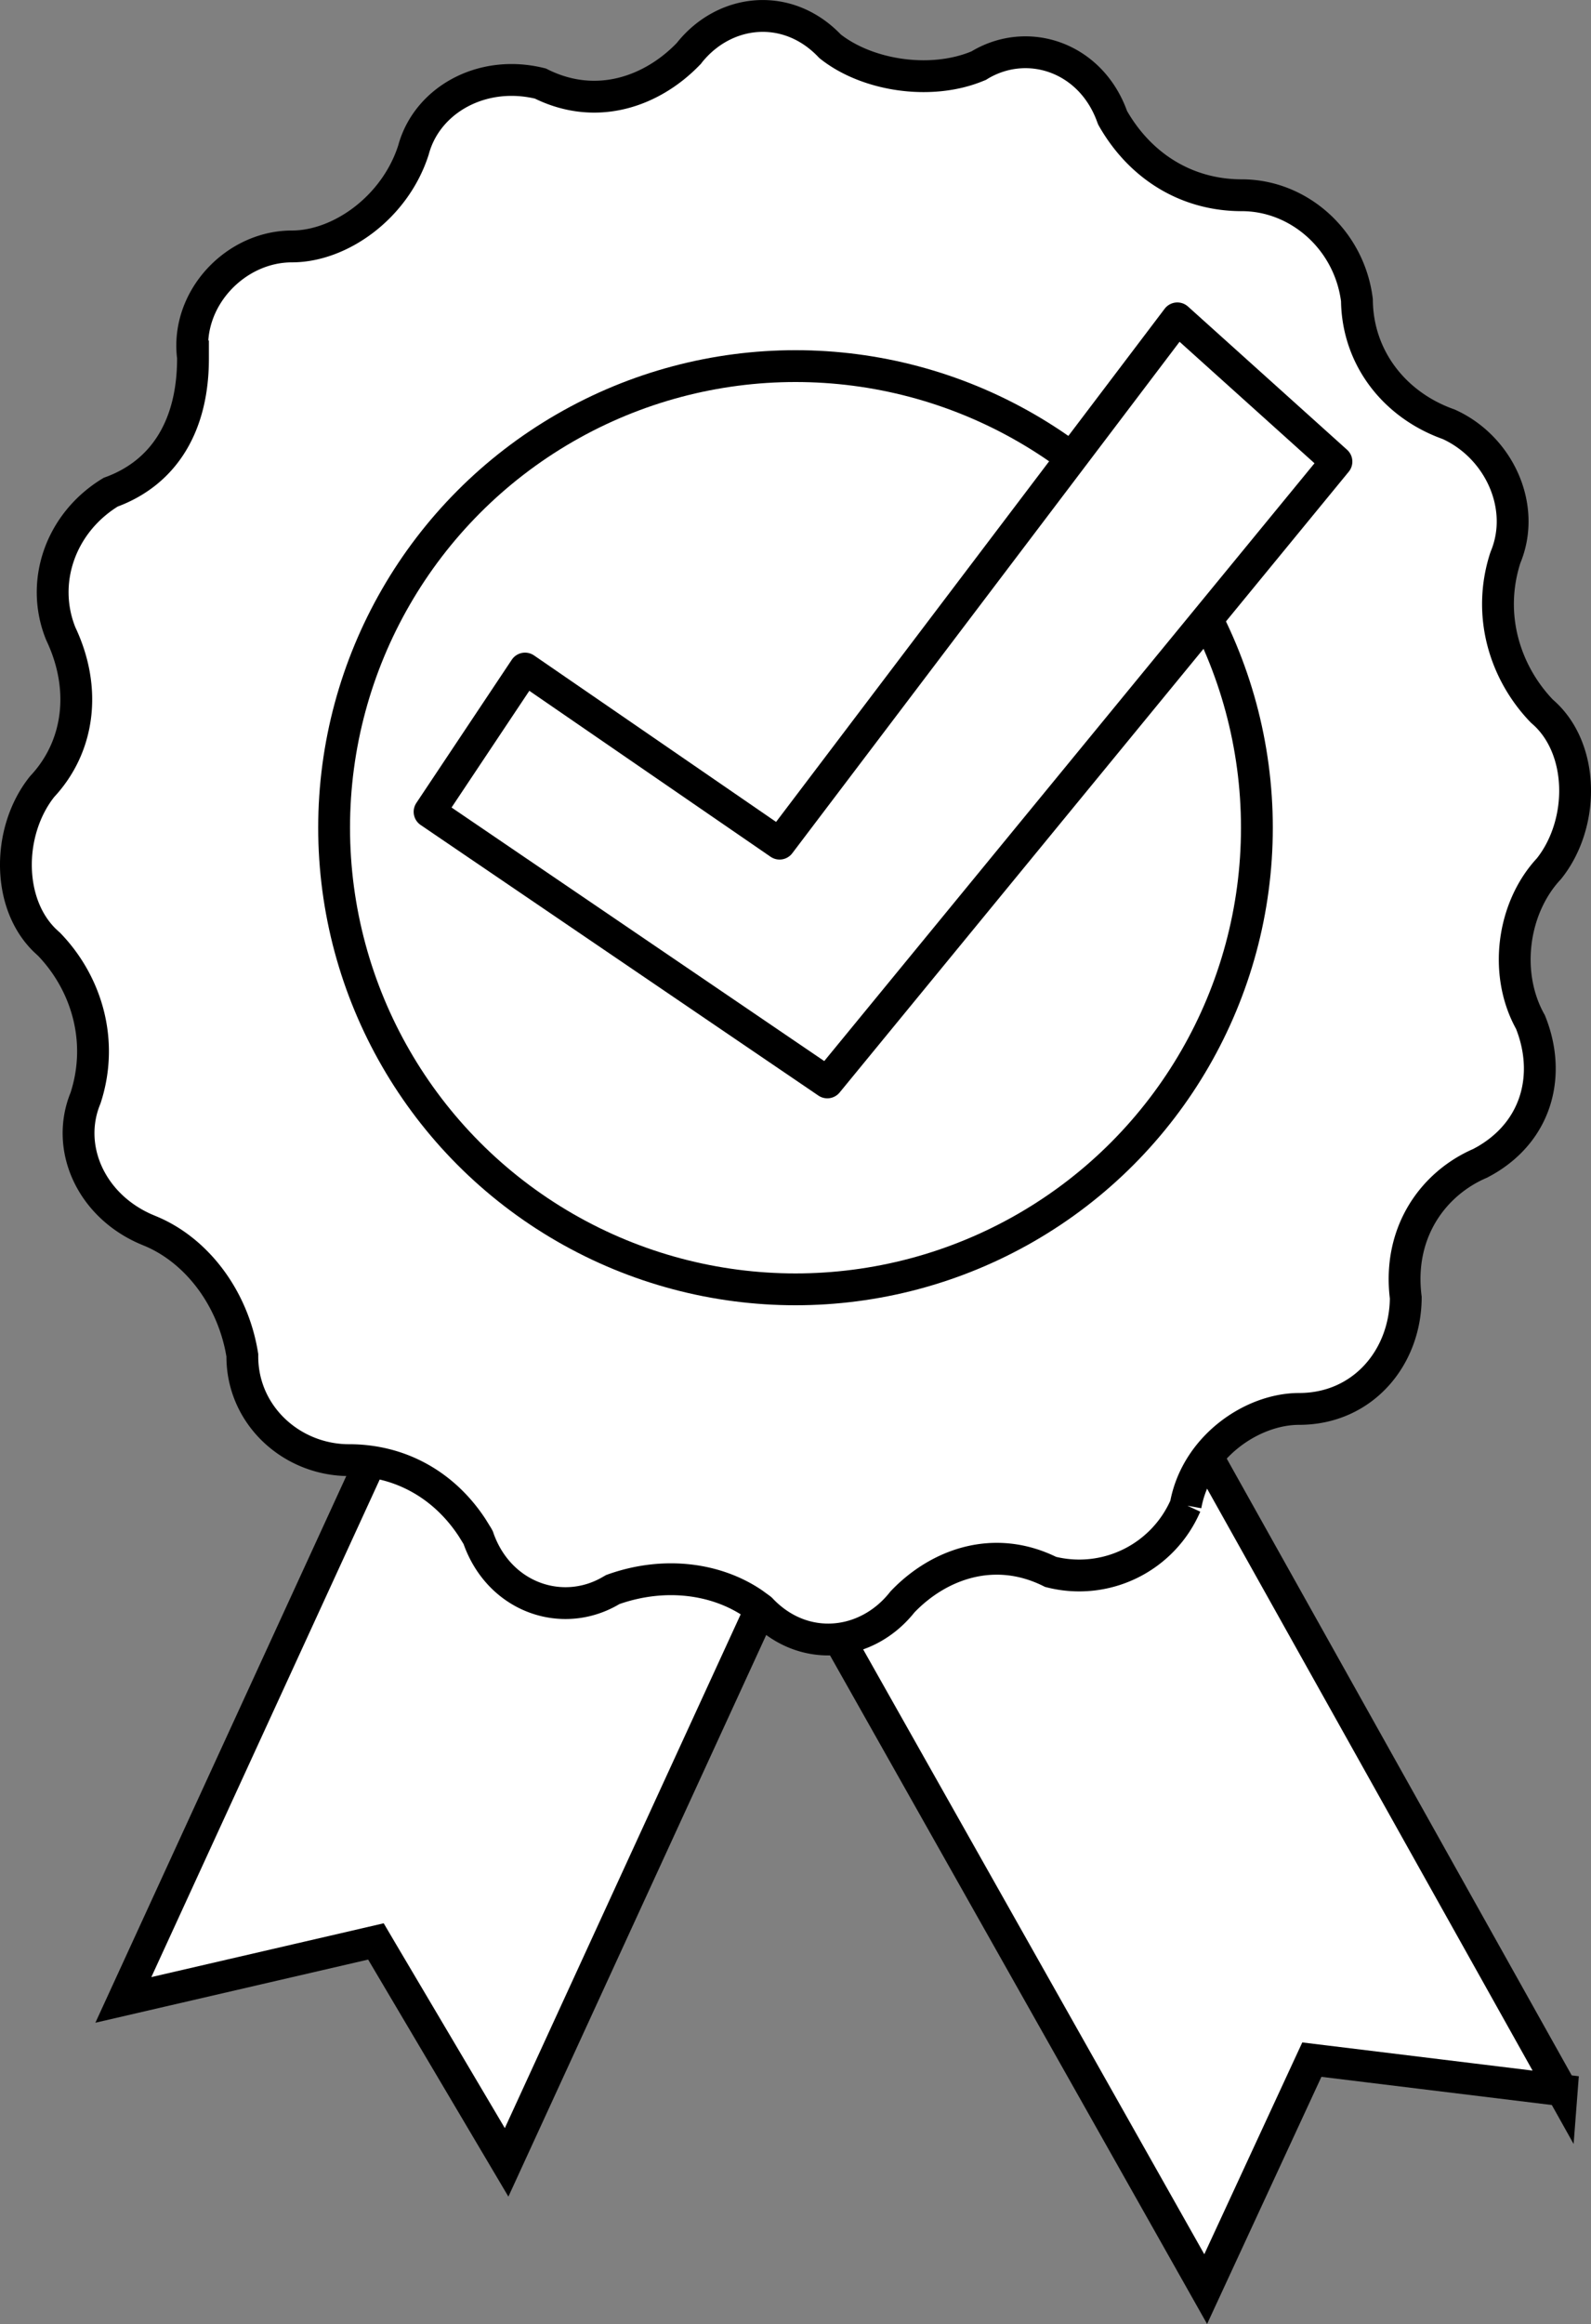
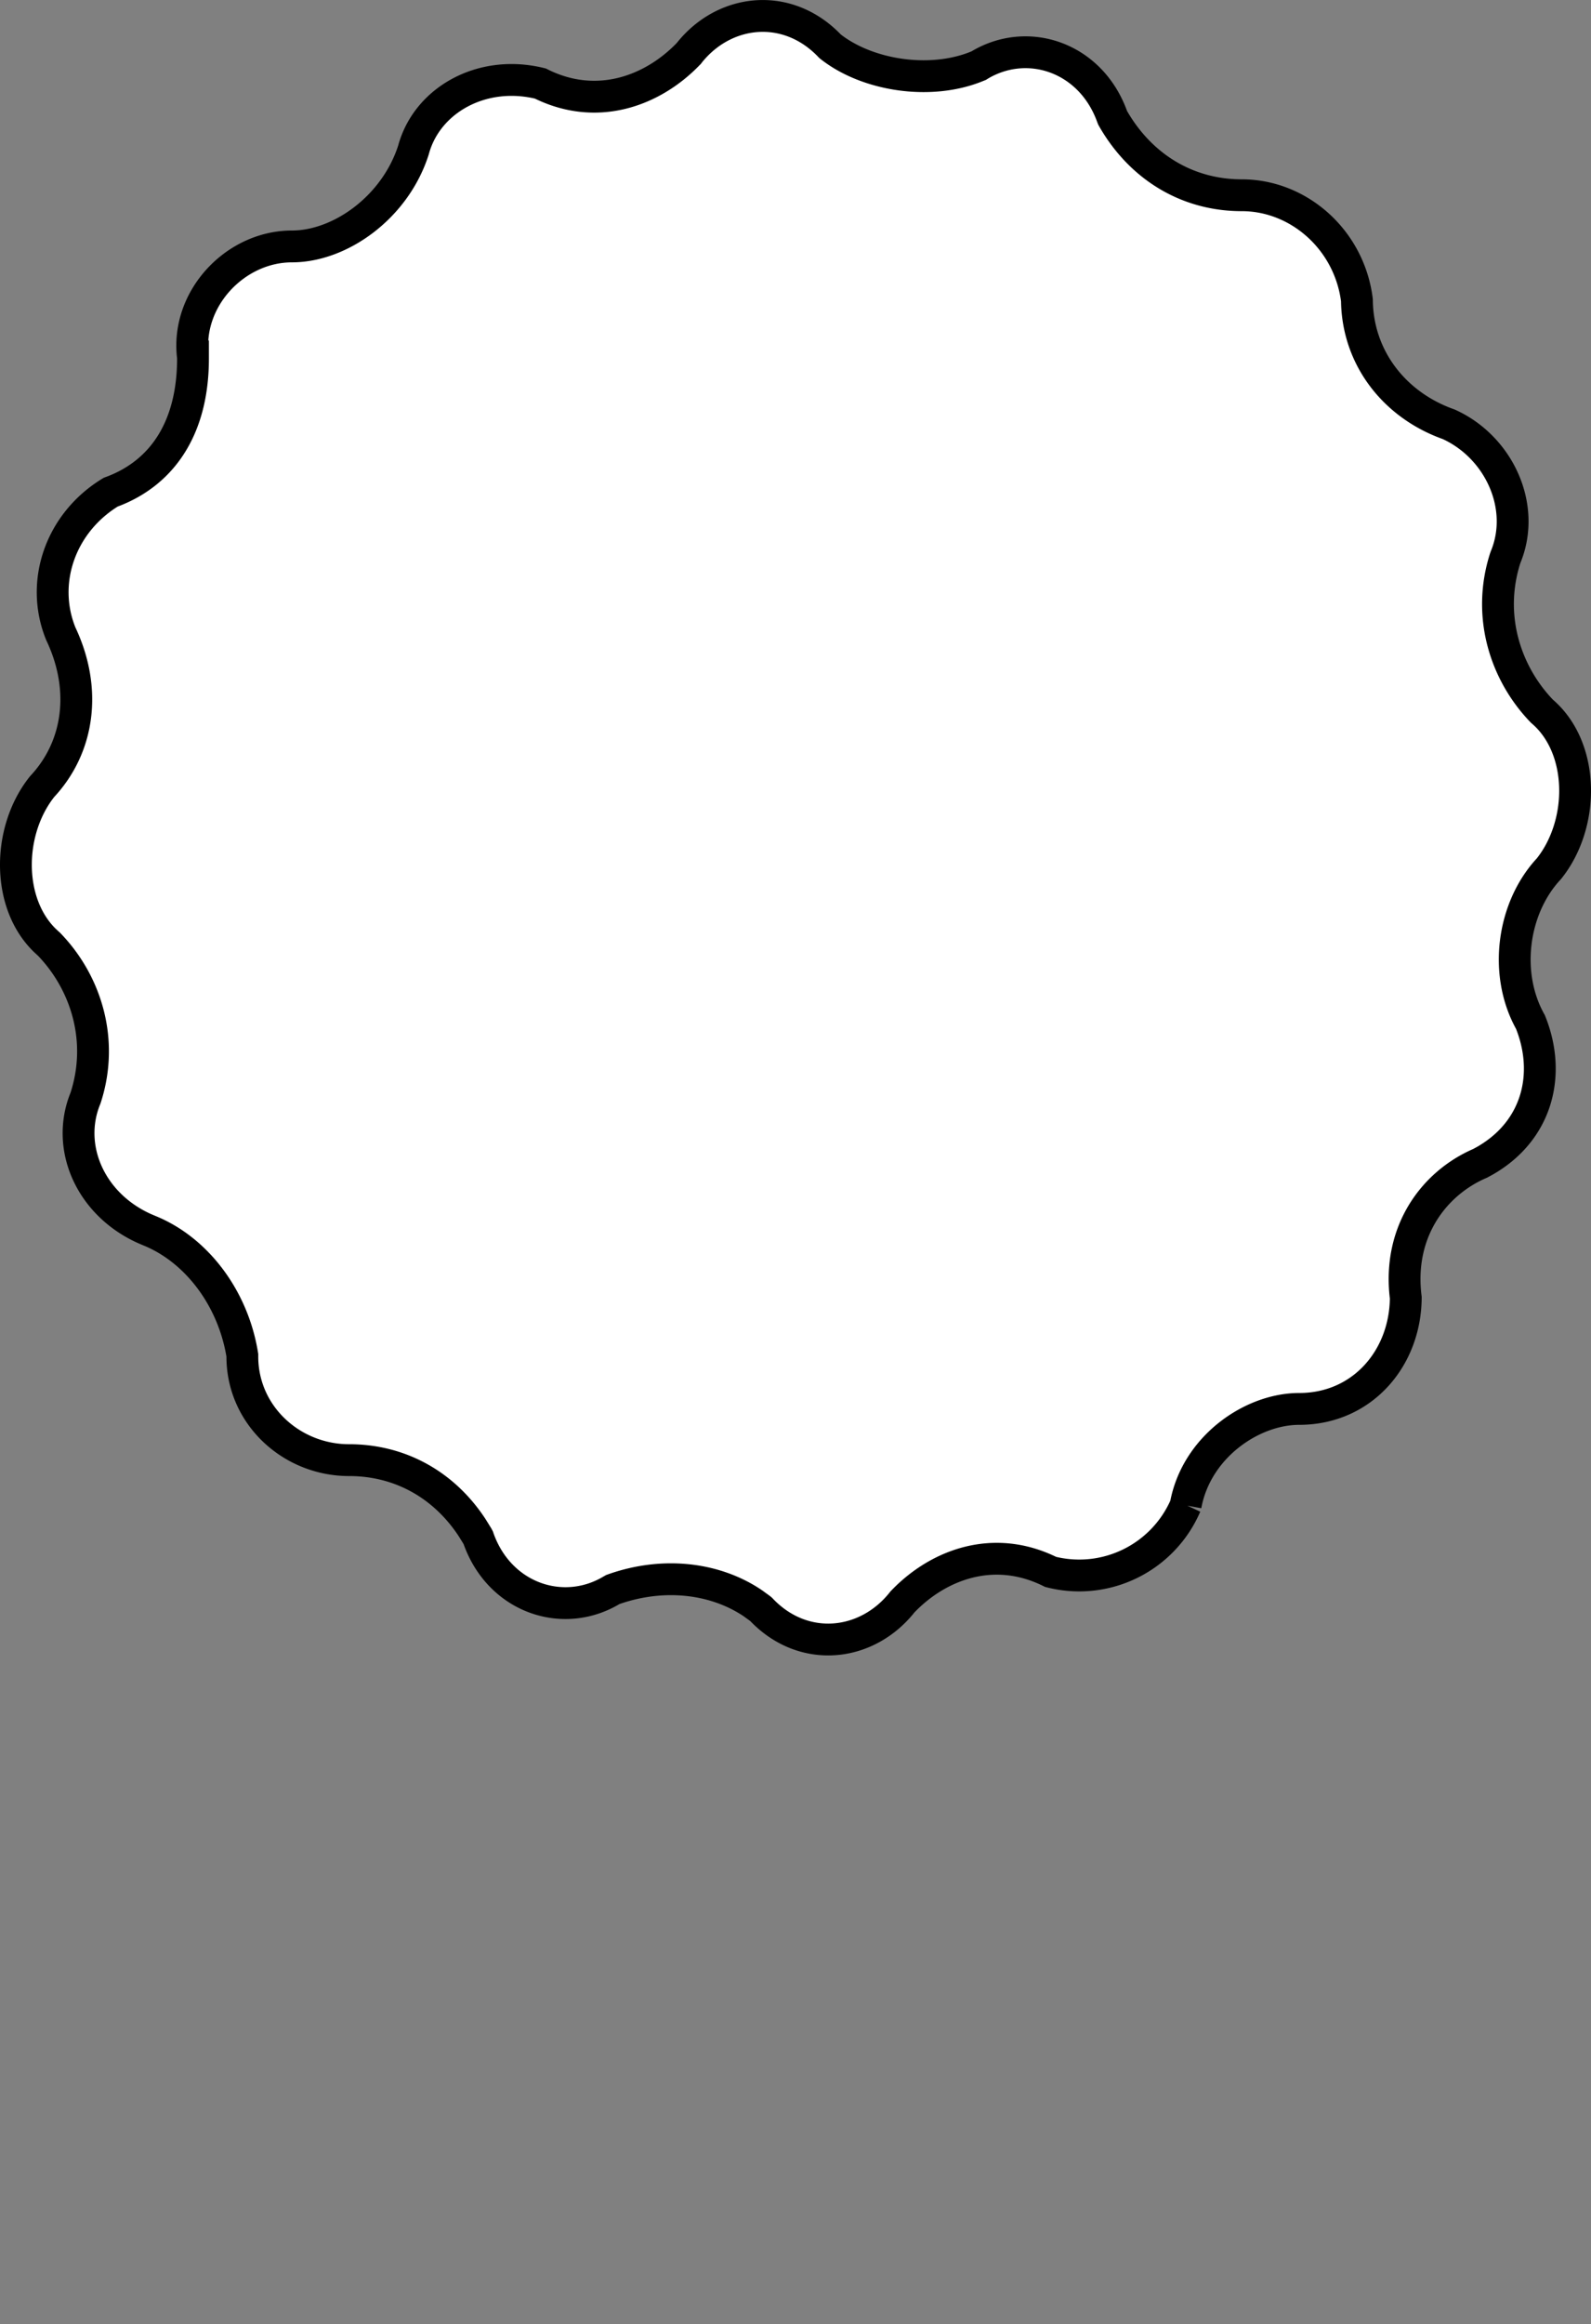
<svg xmlns="http://www.w3.org/2000/svg" width="50" height="73" fill="none">
  <rect width="100%" height="100%" fill="#808080" stroke="none" />
-   <path fill="#fff" stroke="#000" d="m23.311 36.192 6.02 2.533-13.41 29.198L12 61.299l-.186-.316-.357.083-7.58 1.754 13.395-29.172 6.038 2.544Z" />
-   <path fill="#fff" stroke="#000" d="m49.082 65.656-7.494-.916-.361-.044-.153.33-3.183 6.878L21.677 43.17l5.728-3.37h.001l5.463-3.115 16.213 28.972Z" />
  <path fill="#fff" stroke="#000" d="m6.064 11.23-.002-.029c-.22-1.824 1.337-3.46 3.11-3.46 1.525 0 3.244-1.23 3.82-3.023l.003-.011.003-.01c.43-1.565 2.163-2.526 3.984-2.073 1.766.885 3.518.243 4.649-.929l.017-.017.014-.019C22.77.27 24.734.056 26.06 1.426l.023.024.027.022c.599.467 1.394.762 2.2.872.808.11 1.672.04 2.414-.269l.033-.013.03-.019c1.518-.905 3.49-.244 4.163 1.615l.016.041.021.038c.859 1.486 2.303 2.396 4.041 2.396 1.79 0 3.38 1.4 3.616 3.297.018 1.808 1.181 3.295 2.884 3.897 1.578.714 2.445 2.586 1.788 4.173l-.007.02-.007.02c-.575 1.803.004 3.596 1.142 4.785l.017.017.017.015c.645.559.99 1.419 1.02 2.35.03.93-.26 1.88-.82 2.58-1.146 1.226-1.434 3.296-.581 4.816.652 1.614.238 3.39-1.414 4.347l-.164.09c-1.454.623-2.602 2.145-2.34 4.223-.012 1.898-1.363 3.493-3.352 3.493-1.486 0-3.233 1.198-3.566 3.03a3.642 3.642 0 0 1-4.245 2.089c-1.77-.883-3.515-.242-4.642.93l-.016.017-.014.018c-1.115 1.392-3.084 1.604-4.403.235l-.024-.025-.027-.022-.227-.165c-1.165-.788-2.78-.999-4.358-.45l-.048.017-.044.025c-1.52.904-3.502.242-4.17-1.613l-.014-.041-.021-.04-.167-.27c-.868-1.327-2.24-2.126-3.87-2.126-1.806 0-3.355-1.409-3.355-3.254v-.04l-.007-.042c-.294-1.755-1.42-3.25-2.88-3.858l-.01-.004-.168-.071c-1.719-.767-2.494-2.569-1.866-4.097l.007-.02.006-.019c.575-1.806-.004-3.598-1.143-4.785l-.016-.017-.018-.015-.117-.109c-.57-.558-.875-1.368-.902-2.241-.03-.932.262-1.885.823-2.586 1.156-1.235 1.418-3.044.587-4.797-.662-1.624-.01-3.492 1.567-4.45.845-.307 1.499-.838 1.936-1.56.445-.735.65-1.636.65-2.64v-.03Z" />
-   <circle cx="25" cy="26" r="14.5" stroke="#000" />
-   <path fill="#fff" stroke="#000" stroke-linecap="round" stroke-linejoin="round" d="m24.5 26.5-8-5.5-3 4.5L26 34l16-19.5-5-4.5-12.5 16.5Z" />
</svg>